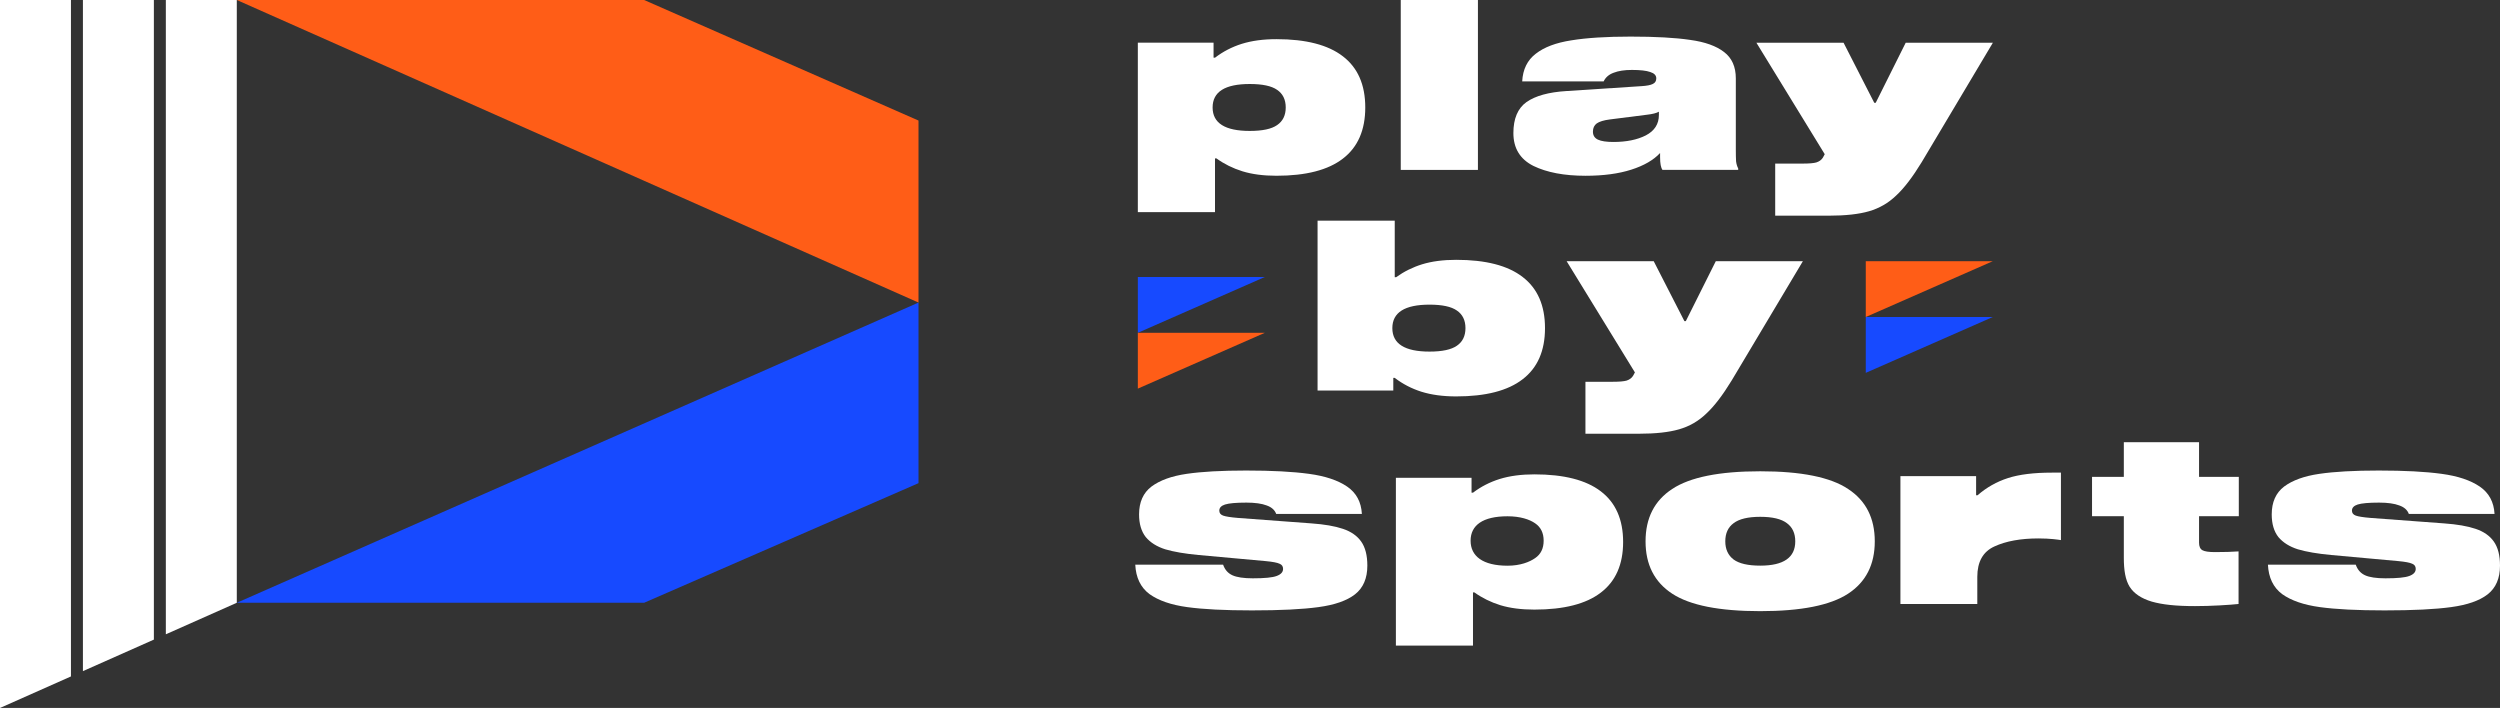
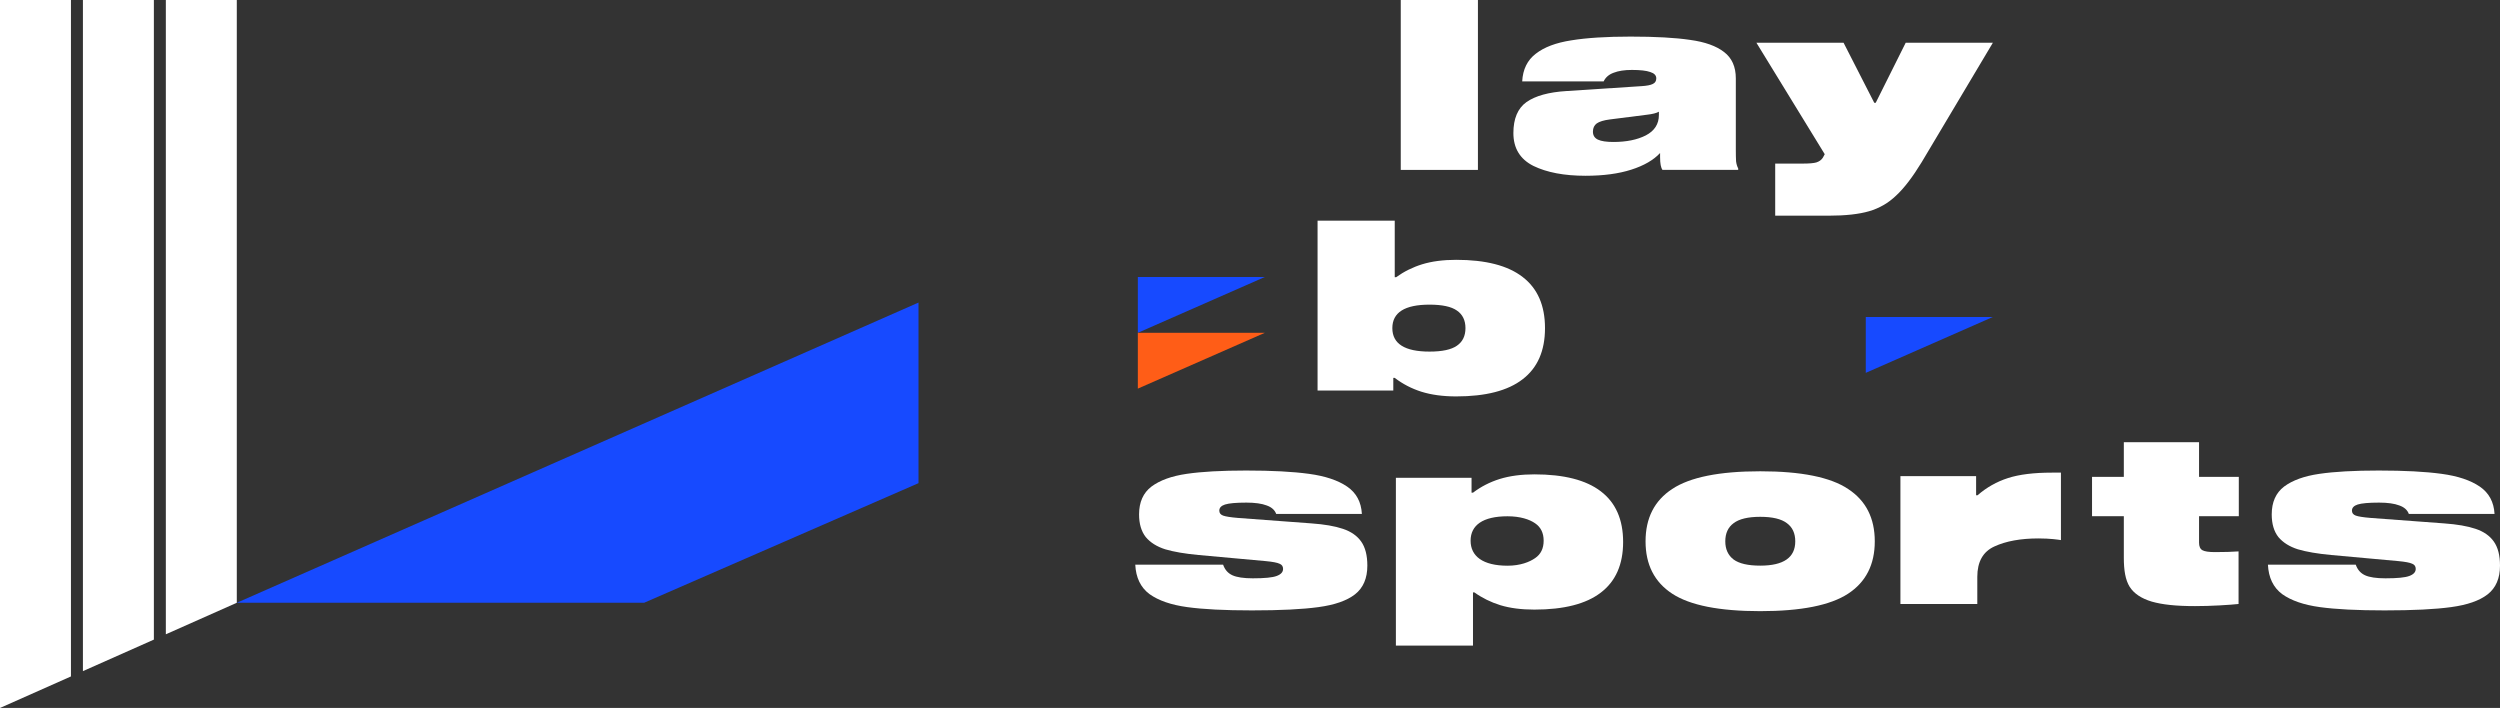
<svg xmlns="http://www.w3.org/2000/svg" width="113" height="32" viewBox="0 0 113 32" fill="none">
  <rect x="0" y="0" width="113" height="32" fill="#333333" stroke="none" />
  <path d="M108.879 23.23C108.815 23.052 108.671 22.924 108.449 22.846C108.227 22.761 107.922 22.718 107.534 22.718C107.068 22.718 106.745 22.747 106.566 22.804C106.394 22.86 106.308 22.953 106.308 23.081C106.308 23.187 106.365 23.262 106.48 23.305C106.595 23.347 106.821 23.383 107.158 23.411L110.472 23.657C111.06 23.699 111.533 23.781 111.892 23.902C112.258 24.023 112.534 24.214 112.72 24.477C112.907 24.74 113 25.103 113 25.565C113 26.14 112.814 26.574 112.441 26.865C112.075 27.15 111.526 27.342 110.794 27.441C110.07 27.541 109.066 27.59 107.782 27.59C106.555 27.59 105.58 27.541 104.855 27.441C104.131 27.342 103.564 27.146 103.155 26.855C102.754 26.556 102.539 26.112 102.51 25.522H106.48C106.559 25.75 106.699 25.91 106.9 26.002C107.1 26.094 107.409 26.14 107.825 26.14C108.356 26.14 108.714 26.105 108.901 26.034C109.094 25.963 109.191 25.856 109.191 25.714C109.191 25.6 109.137 25.522 109.03 25.48C108.922 25.43 108.714 25.391 108.406 25.362L105.361 25.085C104.751 25.028 104.253 24.943 103.865 24.829C103.485 24.708 103.191 24.523 102.983 24.275C102.782 24.019 102.682 23.678 102.682 23.251C102.682 22.697 102.868 22.278 103.241 21.993C103.622 21.709 104.152 21.517 104.834 21.418C105.515 21.318 106.412 21.268 107.524 21.268C108.686 21.268 109.632 21.318 110.364 21.418C111.096 21.517 111.669 21.709 112.085 21.993C112.501 22.278 112.724 22.69 112.753 23.23H108.879Z" fill="white" />
  <path d="M100.118 24.955C100.549 24.955 100.904 24.944 101.183 24.923V27.3C100.99 27.321 100.703 27.343 100.323 27.364C99.943 27.385 99.573 27.396 99.215 27.396C98.347 27.396 97.734 27.328 97.261 27.193C96.787 27.051 96.454 26.827 96.26 26.522C96.066 26.209 95.997 25.772 95.997 25.21V23.333H94.56V21.555H95.997V19.987H99.397V21.555H101.194V23.333H99.397V24.528C99.397 24.699 99.448 24.812 99.548 24.869C99.648 24.926 99.839 24.955 100.118 24.955Z" fill="white" />
  <path d="M89.32 21.522V22.386H89.385C89.794 22.031 90.253 21.771 90.762 21.608C91.271 21.444 91.931 21.363 92.742 21.363C93.029 21.363 93.154 21.363 93.154 21.363V24.412C93.038 24.394 92.677 24.337 92.139 24.337C91.336 24.337 90.672 24.458 90.149 24.699C89.632 24.934 89.374 25.392 89.374 26.075V27.301H85.899V21.522H89.32Z" fill="white" />
  <path d="M79.564 21.302C81.415 21.302 82.738 21.569 83.534 22.102C84.338 22.628 84.74 23.417 84.74 24.469C84.74 25.52 84.338 26.309 83.534 26.835C82.731 27.361 81.408 27.624 79.564 27.624C77.714 27.624 76.387 27.361 75.584 26.835C74.78 26.309 74.379 25.52 74.379 24.469C74.379 23.417 74.78 22.628 75.584 22.102C76.387 21.569 77.714 21.302 79.564 21.302ZM79.564 25.567C80.619 25.567 81.146 25.201 81.146 24.469C81.146 24.106 81.02 23.832 80.769 23.648C80.518 23.456 80.117 23.36 79.564 23.36C79.012 23.36 78.61 23.456 78.359 23.648C78.108 23.832 77.983 24.106 77.983 24.469C77.983 24.824 78.108 25.098 78.359 25.29C78.61 25.474 79.012 25.567 79.564 25.567Z" fill="white" />
  <path d="M66.579 26.777V29.182H63.094V21.598H66.514V22.27H66.579C66.937 21.997 67.339 21.791 67.784 21.651C68.235 21.511 68.759 21.441 69.354 21.441C70.687 21.441 71.688 21.696 72.355 22.207C73.028 22.718 73.365 23.482 73.365 24.497C73.365 25.513 73.028 26.276 72.355 26.787C71.688 27.299 70.687 27.554 69.354 27.554C68.766 27.554 68.253 27.488 67.816 27.355C67.386 27.221 66.995 27.029 66.643 26.777H66.579ZM68.141 23.336C67.022 23.336 66.471 23.74 66.471 24.44C66.471 25.14 67.024 25.57 68.143 25.57C68.716 25.57 69.135 25.403 69.386 25.228C69.644 25.053 69.773 24.79 69.773 24.44C69.773 24.09 69.644 23.827 69.386 23.652C69.135 23.477 68.715 23.336 68.141 23.336Z" fill="white" />
  <path d="M57.684 23.23C57.619 23.052 57.475 22.924 57.253 22.846C57.031 22.761 56.726 22.718 56.339 22.718C55.872 22.718 55.55 22.747 55.37 22.804C55.198 22.86 55.112 22.953 55.112 23.081C55.112 23.187 55.169 23.262 55.284 23.305C55.399 23.347 55.625 23.383 55.962 23.411L59.276 23.657C59.864 23.699 60.337 23.781 60.696 23.902C61.062 24.023 61.338 24.214 61.525 24.477C61.711 24.74 61.804 25.103 61.804 25.565C61.804 26.14 61.618 26.574 61.245 26.865C60.879 27.15 60.33 27.342 59.599 27.441C58.874 27.541 57.87 27.59 56.586 27.59C55.359 27.59 54.384 27.541 53.66 27.441C52.935 27.342 52.368 27.146 51.96 26.855C51.558 26.556 51.343 26.112 51.314 25.522H55.284C55.363 25.75 55.503 25.91 55.704 26.002C55.905 26.094 56.213 26.14 56.629 26.14C57.16 26.14 57.519 26.105 57.705 26.034C57.899 25.963 57.995 25.856 57.995 25.714C57.995 25.6 57.942 25.522 57.834 25.48C57.727 25.43 57.519 25.391 57.21 25.362L54.165 25.085C53.556 25.028 53.057 24.943 52.67 24.829C52.29 24.708 51.995 24.523 51.788 24.275C51.587 24.019 51.486 23.678 51.486 23.251C51.486 22.697 51.673 22.278 52.046 21.993C52.426 21.709 52.957 21.517 53.638 21.418C54.319 21.318 55.216 21.268 56.328 21.268C57.49 21.268 58.437 21.318 59.168 21.418C59.9 21.517 60.474 21.709 60.89 21.993C61.306 22.278 61.528 22.69 61.557 23.23H57.684Z" fill="white" />
-   <path d="M78.275 17.192C77.866 17.863 77.483 18.364 77.124 18.695C76.773 19.034 76.364 19.27 75.898 19.404C75.439 19.538 74.83 19.605 74.07 19.605H71.662V17.256H72.909C73.196 17.256 73.4 17.238 73.522 17.203C73.651 17.161 73.748 17.09 73.812 16.991L73.898 16.833L70.812 11.806H74.748L76.135 14.515H76.199L77.554 11.806H81.49L78.275 17.192Z" fill="white" />
  <path d="M63.106 12.529C63.458 12.275 63.849 12.08 64.28 11.946C64.718 11.812 65.231 11.744 65.819 11.744C67.154 11.744 68.155 12.002 68.822 12.519C69.497 13.035 69.834 13.806 69.834 14.831C69.834 15.857 69.497 16.627 68.822 17.143C68.155 17.66 67.154 17.918 65.819 17.918C65.223 17.918 64.7 17.847 64.248 17.706C63.803 17.564 63.401 17.356 63.042 17.08H62.977V17.653H59.554V9.973H63.042V12.529H63.106ZM64.614 15.892C65.188 15.892 65.6 15.803 65.851 15.627C66.11 15.45 66.239 15.185 66.239 14.831C66.239 14.478 66.11 14.212 65.851 14.036C65.6 13.859 65.188 13.77 64.614 13.77C63.494 13.77 62.934 14.124 62.934 14.831C62.934 15.538 63.494 15.892 64.614 15.892Z" fill="white" />
  <path d="M86.86 7.331C86.451 8.002 86.067 8.504 85.708 8.837C85.356 9.176 84.947 9.413 84.481 9.548C84.021 9.682 83.411 9.749 82.651 9.749H80.239V7.394H81.488C81.775 7.394 81.98 7.377 82.102 7.341C82.231 7.299 82.328 7.228 82.392 7.129L82.478 6.97L79.389 1.931H83.329L84.717 4.647H84.782L86.138 1.931H90.078L86.86 7.331Z" fill="white" />
  <path d="M78.459 6.767C78.459 6.986 78.463 7.16 78.47 7.287C78.484 7.407 78.516 7.517 78.567 7.616V7.679H75.144C75.072 7.58 75.036 7.389 75.036 7.107V6.916C74.742 7.234 74.308 7.485 73.733 7.669C73.159 7.853 72.47 7.945 71.667 7.945C70.705 7.945 69.919 7.796 69.309 7.499C68.706 7.195 68.405 6.7 68.405 6.014C68.405 5.363 68.602 4.897 68.997 4.614C69.399 4.331 70.002 4.165 70.805 4.115L74.207 3.893C74.437 3.878 74.602 3.847 74.702 3.797C74.81 3.748 74.864 3.663 74.864 3.543C74.864 3.408 74.774 3.313 74.594 3.256C74.415 3.192 74.139 3.161 73.766 3.161C73.428 3.161 73.152 3.203 72.937 3.288C72.722 3.366 72.571 3.497 72.485 3.68H68.803C68.832 3.136 69.037 2.719 69.417 2.429C69.797 2.132 70.332 1.93 71.021 1.824C71.71 1.711 72.603 1.654 73.701 1.654C74.828 1.654 75.725 1.704 76.392 1.803C77.067 1.895 77.58 2.079 77.931 2.354C78.283 2.623 78.459 3.019 78.459 3.543V6.767ZM74.982 5.049C74.874 5.112 74.691 5.158 74.433 5.187L72.765 5.399C72.492 5.434 72.294 5.494 72.172 5.579C72.058 5.664 72 5.788 72 5.95C72 6.12 72.076 6.24 72.226 6.311C72.377 6.382 72.61 6.417 72.926 6.417C73.514 6.417 74.002 6.318 74.39 6.12C74.785 5.915 74.982 5.607 74.982 5.197V5.049Z" fill="white" />
  <path d="M63.314 0H66.802V7.68H63.314V0Z" fill="white" />
-   <path d="M54.918 7.159V9.588H51.43V1.93H54.853V2.608H54.918C55.277 2.333 55.679 2.124 56.123 1.983C56.576 1.841 57.099 1.77 57.695 1.77C59.03 1.77 60.031 2.029 60.698 2.545C61.373 3.061 61.71 3.832 61.71 4.857C61.71 5.883 61.373 6.653 60.698 7.17C60.031 7.686 59.03 7.944 57.695 7.944C57.107 7.944 56.593 7.877 56.156 7.742C55.725 7.608 55.334 7.414 54.982 7.159H54.918ZM56.489 3.797C55.37 3.797 54.81 4.15 54.81 4.857C54.81 5.564 55.37 5.918 56.489 5.918C57.064 5.918 57.476 5.83 57.727 5.653C57.986 5.476 58.115 5.211 58.115 4.857C58.115 4.504 57.986 4.239 57.727 4.062C57.476 3.885 57.064 3.797 56.489 3.797Z" fill="white" />
-   <path d="M84.333 14.329V11.806H90.073L84.333 14.329Z" fill="#FF5D17" />
  <path d="M84.333 16.853L84.333 14.329L90.073 14.329L84.333 16.853Z" fill="#174AFF" />
  <path d="M51.43 15.043V12.52H57.17L51.43 15.043Z" fill="#174AFF" />
-   <path d="M51.43 17.566L51.43 15.043L57.17 15.043L51.43 17.566Z" fill="#FF5D17" />
+   <path d="M51.43 17.566L51.43 15.043L57.17 15.043L51.43 17.566" fill="#FF5D17" />
  <path d="M0 0H3.207V30.575L0 32V0Z" fill="white" />
  <path d="M3.748 30.335V0H6.955V28.91L3.748 30.335Z" fill="white" />
  <path d="M7.496 28.67L10.703 27.245V0H7.496V28.67Z" fill="white" />
  <path d="M29.115 27.245L10.703 27.245L41.516 13.676V21.839L29.115 27.245Z" fill="#174AFF" />
-   <path d="M29.115 0L10.703 0L41.516 13.676V5.449L29.115 0Z" fill="#FF5D17" />
</svg>